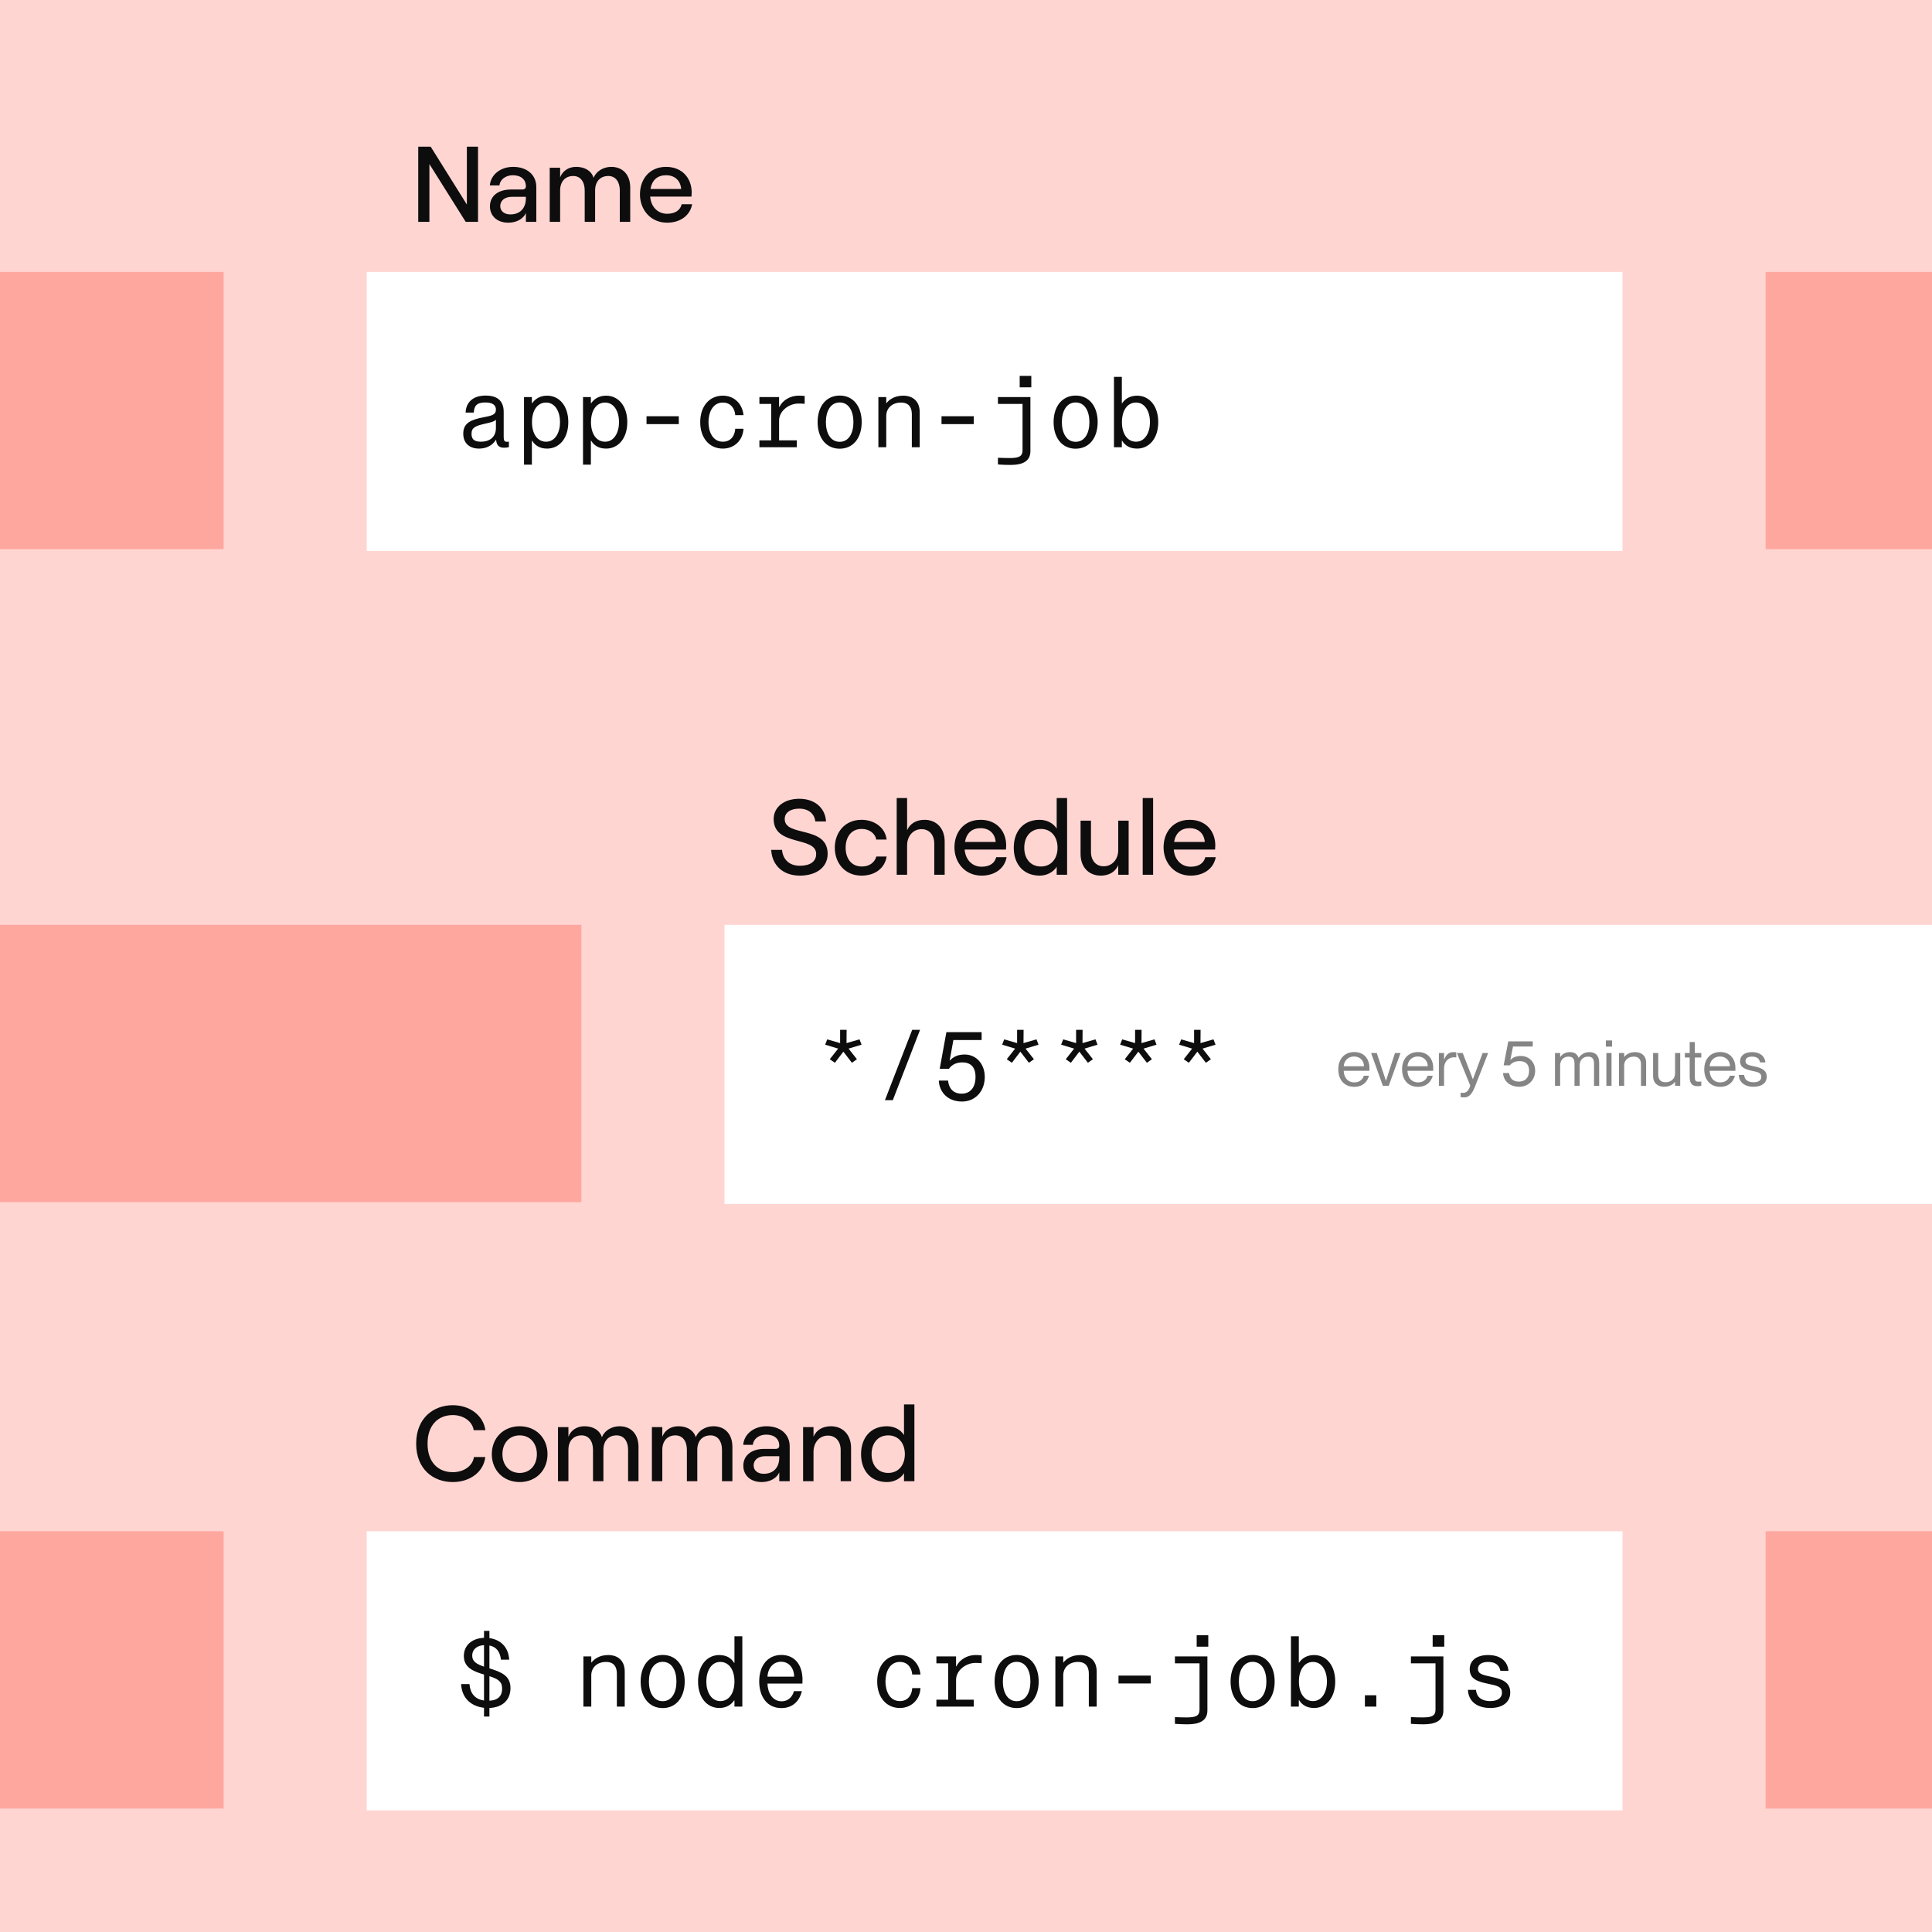
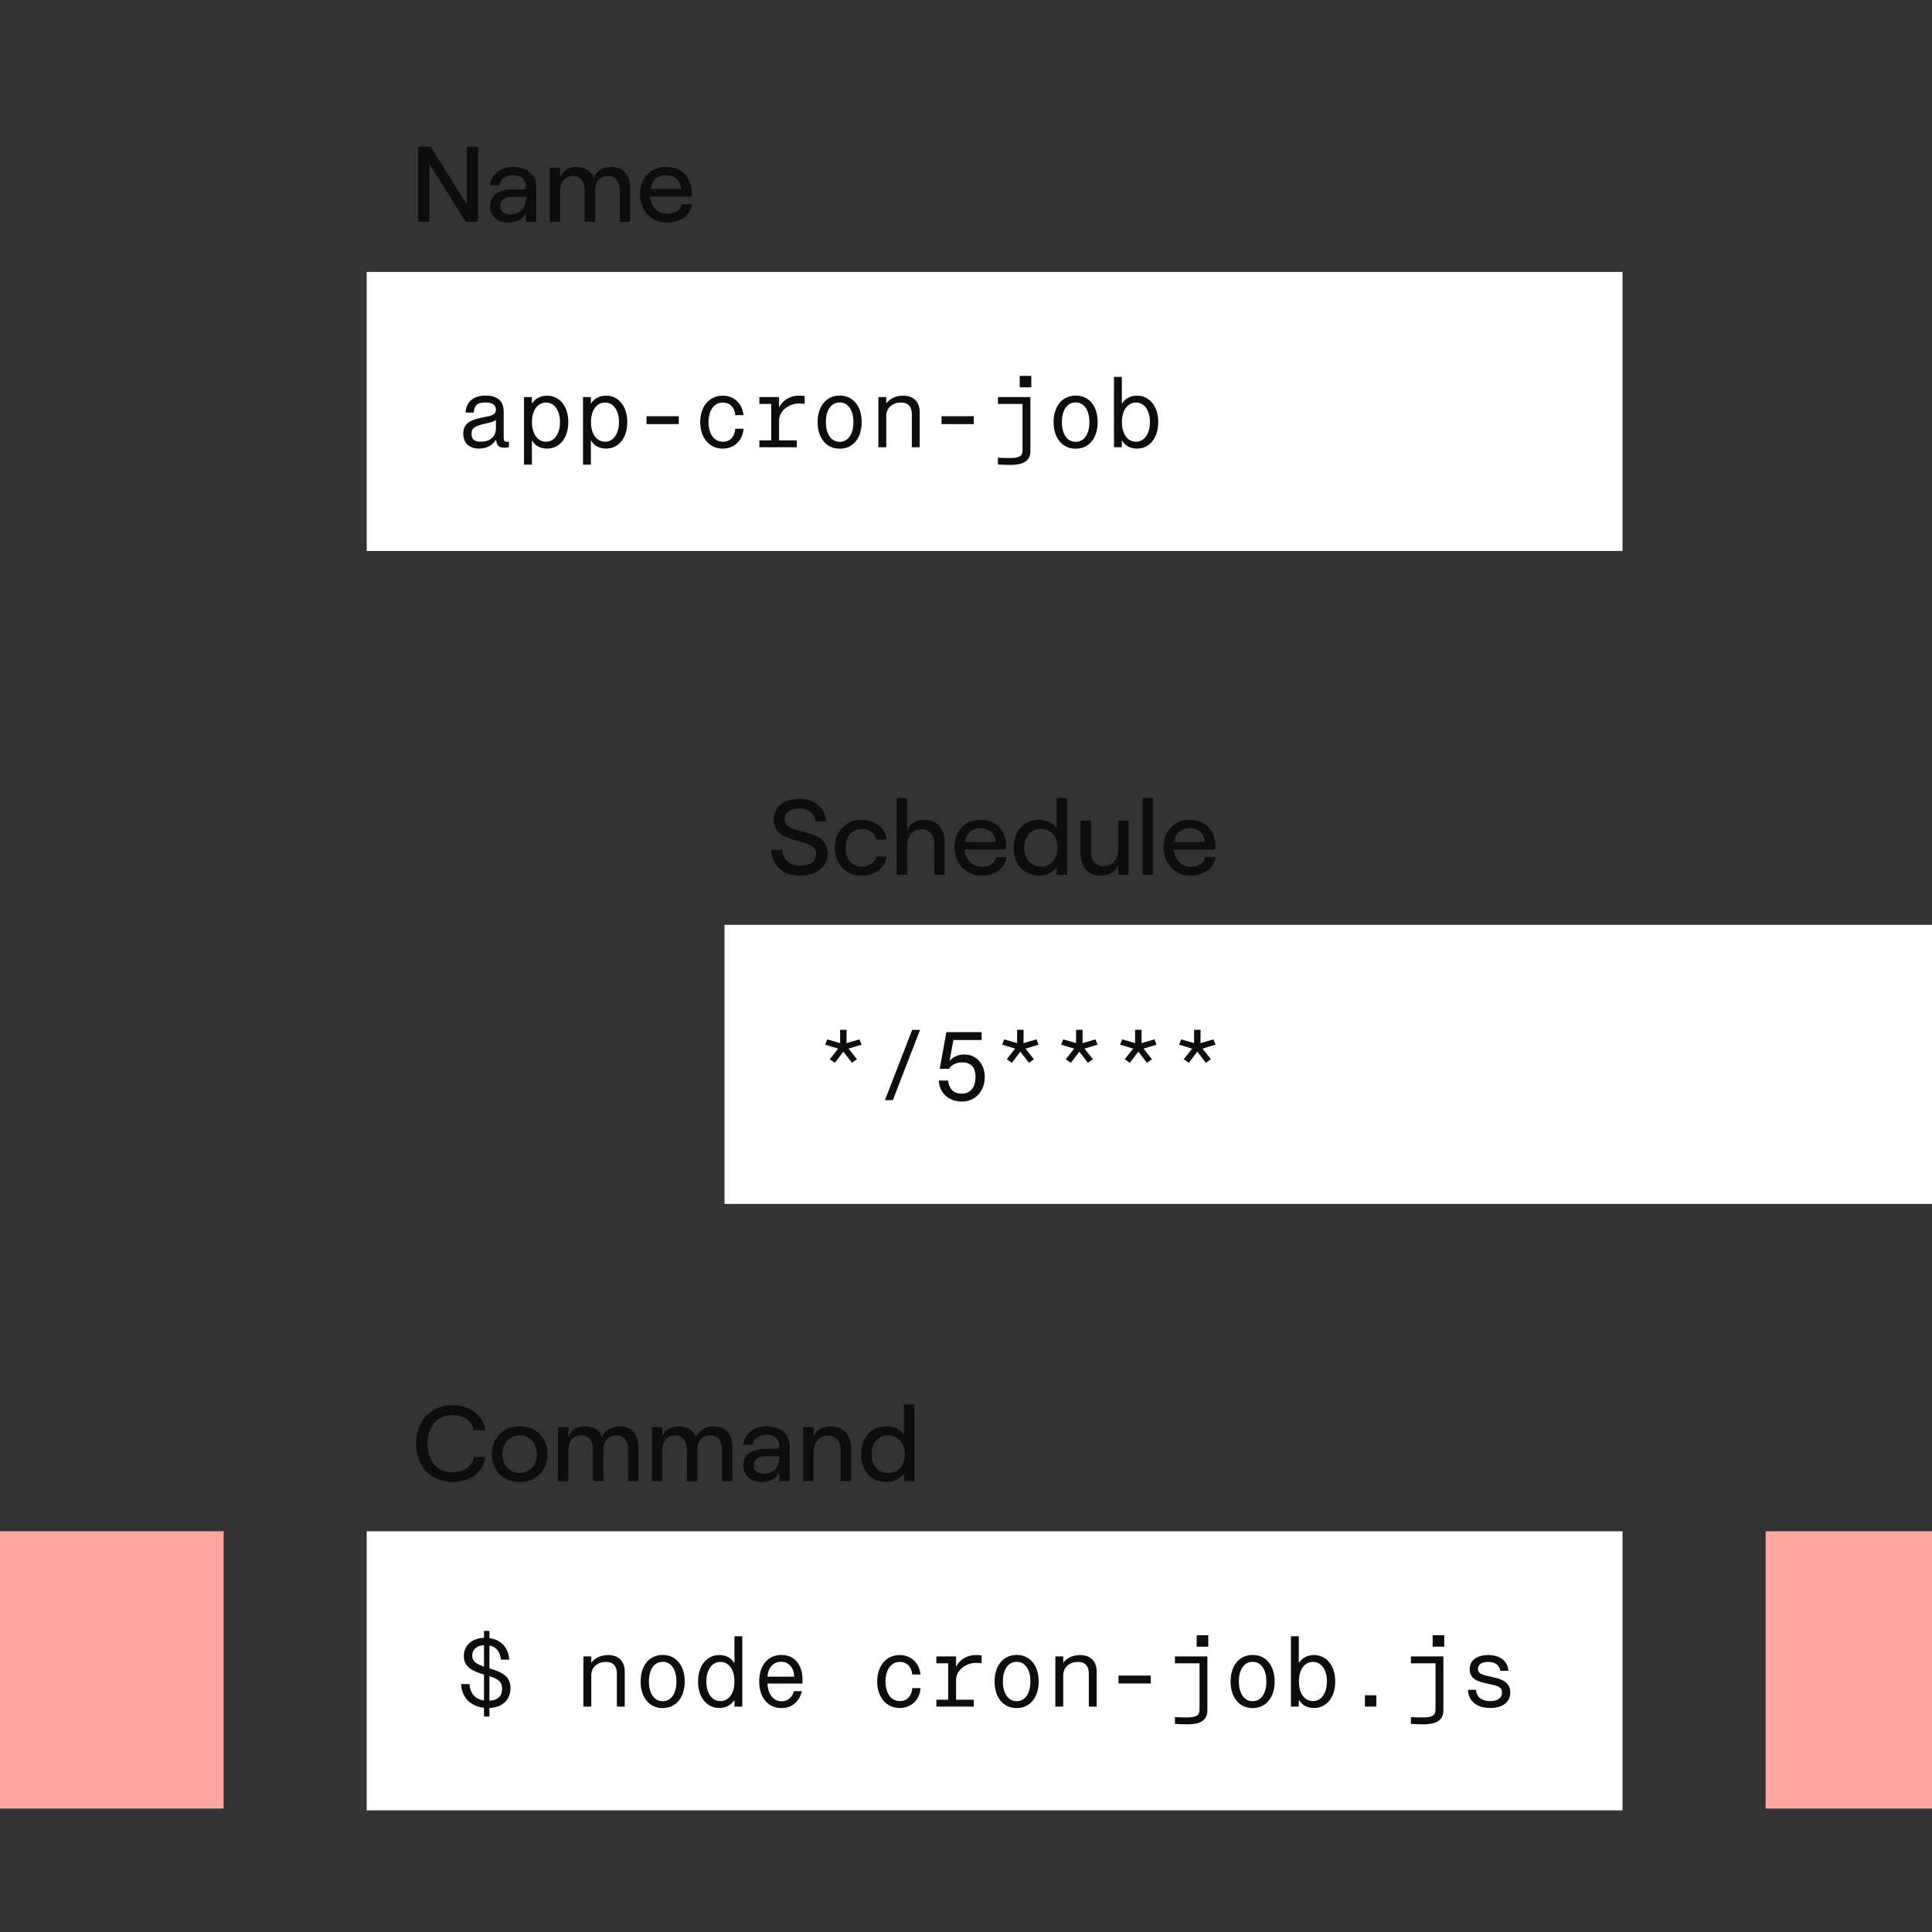
<svg xmlns="http://www.w3.org/2000/svg" fill="none" viewBox="0 0 540 540" height="540" width="540">
  <rect x="0" y="0" width="540" height="540" fill="#333333" stroke="none" />
  <g clip-path="url(#clip0_4971_11538)">
-     <rect fill="#FFD5D2" height="540" width="540" />
    <rect fill="white" transform="translate(102.5 76)" height="78" width="351" />
    <path fill="#0D0D0D" d="M133.908 125.385C131.158 125.385 129.48 123.817 129.48 121.205C129.48 118.207 131.68 117.3 135.09 116.64C137.4 116.2 138.61 115.952 138.61 114.495C138.61 113.422 137.95 112.487 135.64 112.487C133.138 112.487 132.533 113.56 132.423 115.32H130.14C130.25 112.57 132.038 110.562 135.778 110.562C138.528 110.562 140.783 111.662 140.783 115.1V122.14C140.783 123.185 141.003 123.487 141.745 123.487C141.8 123.487 141.993 123.487 142.24 123.432V124.972C141.883 125.083 141.443 125.138 140.865 125.138C139.71 125.138 138.803 124.67 138.665 122.937H138.61C137.703 124.395 136.08 125.385 133.908 125.385ZM131.79 121.26C131.79 122.69 132.478 123.46 134.403 123.46C136.768 123.46 138.61 122.277 138.61 119.61V117.327C138.033 117.85 137.51 117.987 135.448 118.455C132.835 119.06 131.79 119.527 131.79 121.26ZM146.464 129.868V110.975H148.664V112.707H148.747C149.489 111.607 150.809 110.59 152.927 110.59C156.254 110.59 158.839 113.367 158.839 117.987C158.839 122.607 156.254 125.385 152.927 125.385C150.782 125.385 149.489 124.422 148.747 123.185H148.664V129.868H146.464ZM148.692 117.987C148.692 121.287 150.232 123.46 152.624 123.46C155.237 123.46 156.529 120.792 156.529 117.987C156.529 115.155 155.237 112.515 152.624 112.515C150.232 112.515 148.692 114.687 148.692 117.987ZM162.954 129.868V110.975H165.154V112.707H165.236C165.979 111.607 167.299 110.59 169.416 110.59C172.744 110.59 175.329 113.367 175.329 117.987C175.329 122.607 172.744 125.385 169.416 125.385C167.271 125.385 165.979 124.422 165.236 123.185H165.154V129.868H162.954ZM165.181 117.987C165.181 121.287 166.721 123.46 169.114 123.46C171.726 123.46 173.019 120.792 173.019 117.987C173.019 115.155 171.726 112.515 169.114 112.515C166.721 112.515 165.181 114.687 165.181 117.987ZM180.708 118.537V116.337H189.728V118.537H180.708ZM202.037 125.385C198.242 125.385 195.712 122.387 195.712 117.987C195.712 113.587 198.242 110.59 202.037 110.59C205.282 110.59 207.51 112.927 207.812 116.035H205.502C205.42 114.495 204.457 112.515 202.037 112.515C199.177 112.515 198.022 115.347 198.022 117.987C198.022 120.627 199.177 123.46 202.037 123.46C204.485 123.46 205.42 121.507 205.502 119.83H207.812C207.647 122.992 205.31 125.385 202.037 125.385ZM217.756 117.52V123.075H222.706V125H212.256V123.075H215.556V112.9H212.256V110.975H217.756V113.752H217.839C218.691 111.91 220.864 110.59 223.174 110.59C223.779 110.59 224.356 110.617 224.906 110.672V112.872C224.494 112.817 223.779 112.79 223.174 112.79C220.561 112.79 217.756 114.825 217.756 117.52ZM234.686 125.413C230.891 125.413 228.526 122.36 228.526 117.987C228.526 113.615 230.891 110.562 234.713 110.562C238.508 110.562 240.846 113.615 240.846 117.987C240.846 122.36 238.508 125.413 234.686 125.413ZM230.836 117.987C230.836 121.012 232.128 123.487 234.686 123.487C237.298 123.487 238.536 120.985 238.536 117.987C238.536 114.962 237.271 112.487 234.686 112.487C232.128 112.487 230.836 114.962 230.836 117.987ZM245.51 125V110.975H247.71V112.68H247.765C248.535 111.69 250.02 110.59 252.467 110.59C254.997 110.59 257.06 112.02 257.06 115.21V125H254.86V115.76C254.86 113.945 254.062 112.515 251.835 112.515C249.36 112.515 247.71 114.082 247.71 116.255V125H245.51ZM263.154 118.537V116.337H272.174V118.537H263.154ZM282.503 129.95C281.871 129.95 280.111 129.923 278.928 129.813V127.943C279.946 127.998 281.513 128.025 282.228 128.025C284.786 128.025 285.803 127.558 285.803 125.88V112.9H278.928V110.975H288.003V126.1C288.003 128.96 285.748 129.95 282.503 129.95ZM285.006 108.252V105.062H288.251V108.252H285.006ZM300.643 125.413C296.848 125.413 294.483 122.36 294.483 117.987C294.483 113.615 296.848 110.562 300.67 110.562C304.465 110.562 306.803 113.615 306.803 117.987C306.803 122.36 304.465 125.413 300.643 125.413ZM296.793 117.987C296.793 121.012 298.085 123.487 300.643 123.487C303.255 123.487 304.493 120.985 304.493 117.987C304.493 114.962 303.228 112.487 300.643 112.487C298.085 112.487 296.793 114.962 296.793 117.987ZM317.819 125.385C315.674 125.385 314.382 124.422 313.639 123.185H313.557V125H311.357V105.337H313.557V112.707H313.639C314.382 111.607 315.702 110.59 317.819 110.59C321.147 110.59 323.732 113.367 323.732 117.987C323.732 122.607 321.147 125.385 317.819 125.385ZM313.584 117.987C313.584 121.287 315.124 123.46 317.517 123.46C320.129 123.46 321.422 120.765 321.422 117.987C321.422 115.182 320.129 112.515 317.517 112.515C315.124 112.515 313.584 114.687 313.584 117.987Z" />
    <path fill="#0D0D0D" d="M116.9 62V41H120.38L130.49 57.17V41H133.61V62H130.16L120.02 45.86V62H116.9ZM142.069 62.24C138.979 62.24 136.939 60.38 136.939 57.68C136.939 54.77 139.249 52.97 142.819 52.97H145.969C146.659 52.97 146.989 52.61 146.989 52.07C146.989 50.24 145.669 48.98 143.329 48.98C141.229 48.98 139.699 50.3 139.609 51.83H136.909C137.149 48.86 139.849 46.64 143.419 46.64C147.319 46.64 149.899 48.89 149.899 52.25V62H146.989V59.54C146.269 61.19 144.349 62.24 142.069 62.24ZM139.819 57.62C139.819 59 140.959 59.93 142.639 59.93C145.399 59.93 146.989 58.16 146.989 55.37V55.01H143.089C141.109 55.01 139.819 56.03 139.819 57.62ZM153.647 62V46.88H156.557V49.58C157.187 47.87 158.807 46.64 161.027 46.64C163.487 46.64 165.317 47.75 165.917 49.73C166.517 48.02 168.497 46.64 170.837 46.64C174.107 46.64 176.147 48.89 176.147 52.4V62H173.237V53.21C173.237 50.81 172.037 49.19 170.027 49.19C167.717 49.19 166.337 50.81 166.337 53.21V62H163.427V53.21C163.427 50.81 162.227 49.19 160.247 49.19C157.937 49.19 156.557 50.81 156.557 53.21V62H153.647ZM186.46 62.24C181.78 62.24 178.87 58.55 178.87 54.35C178.87 50.12 181.51 46.64 186.16 46.64C190.84 46.64 193.33 49.97 193.33 53.81C193.33 54.2 193.3 54.68 193.27 54.95H181.72C181.96 57.8 183.82 59.75 186.46 59.75C188.68 59.75 190.12 58.79 190.54 57.08H193.45C192.91 60.2 190.18 62.24 186.46 62.24ZM181.81 52.82H190.39C190.21 50.51 188.65 48.98 186.16 48.98C183.79 48.98 182.26 50.3 181.81 52.82Z" />
    <rect fill="white" transform="translate(102.5 428)" height="78" width="351" />
    <path fill="#0D0D0D" d="M135.283 479.778V477.33C131.79 476.945 129.095 474.745 128.875 470.702H131.213C131.433 473.342 132.78 474.937 135.283 475.295V468.035C132.505 467.21 129.645 466.192 129.645 462.865C129.645 459.95 131.818 457.915 135.283 457.777V455.825H136.795V457.86C139.848 458.272 142.103 460.28 142.323 463.882H140.013C139.765 461.517 138.583 460.252 136.795 459.922V466.302C140.15 467.375 142.68 468.337 142.68 471.83C142.68 475.02 140.59 477.22 136.795 477.385V479.778H135.283ZM131.983 462.755C131.983 464.432 133.248 465.12 135.283 465.835V459.812C133.248 459.95 131.983 461.05 131.983 462.755ZM136.795 475.35C139.298 475.212 140.343 473.947 140.343 471.995C140.343 469.987 139.215 469.272 136.795 468.502V475.35ZM163.064 477V462.975H165.264V464.68H165.319C166.089 463.69 167.574 462.59 170.021 462.59C172.551 462.59 174.614 464.02 174.614 467.21V477H172.414V467.76C172.414 465.945 171.616 464.515 169.389 464.515C166.914 464.515 165.264 466.082 165.264 468.255V477H163.064ZM185.218 477.413C181.423 477.413 179.058 474.36 179.058 469.987C179.058 465.615 181.423 462.562 185.245 462.562C189.04 462.562 191.378 465.615 191.378 469.987C191.378 474.36 189.04 477.413 185.218 477.413ZM181.368 469.987C181.368 473.012 182.66 475.487 185.218 475.487C187.83 475.487 189.068 472.985 189.068 469.987C189.068 466.962 187.803 464.487 185.218 464.487C182.66 464.487 181.368 466.962 181.368 469.987ZM201.02 477.385C197.692 477.385 195.107 474.58 195.107 469.987C195.107 465.395 197.692 462.59 201.02 462.59C203.192 462.59 204.485 463.58 205.2 464.79H205.282V457.337H207.482V477H205.282V475.267H205.2C204.43 476.395 203.11 477.385 201.02 477.385ZM197.417 469.987C197.417 472.765 198.71 475.46 201.322 475.46C203.715 475.46 205.282 473.315 205.282 469.987C205.282 466.66 203.715 464.515 201.322 464.515C198.71 464.515 197.417 467.21 197.417 469.987ZM218.389 477.413C214.429 477.413 212.201 474.222 212.201 469.96C212.201 465.505 214.621 462.562 218.389 462.562C222.184 462.562 224.301 465.422 224.301 469.465C224.301 469.85 224.301 470.345 224.274 470.565H214.511C214.566 473.012 215.859 475.515 218.444 475.515C220.726 475.515 221.661 473.7 221.909 472.682H224.136C223.504 475.24 221.744 477.413 218.389 477.413ZM214.511 468.64H221.964C221.964 466.33 220.589 464.46 218.306 464.46C216.189 464.46 214.649 466.165 214.511 468.64ZM251.505 477.385C247.71 477.385 245.18 474.387 245.18 469.987C245.18 465.587 247.71 462.59 251.505 462.59C254.75 462.59 256.977 464.927 257.28 468.035H254.97C254.887 466.495 253.925 464.515 251.505 464.515C248.645 464.515 247.49 467.347 247.49 469.987C247.49 472.627 248.645 475.46 251.505 475.46C253.952 475.46 254.887 473.507 254.97 471.83H257.28C257.115 474.992 254.777 477.385 251.505 477.385ZM267.224 469.52V475.075H272.174V477H261.724V475.075H265.024V464.9H261.724V462.975H267.224V465.752H267.307C268.159 463.91 270.332 462.59 272.642 462.59C273.247 462.59 273.824 462.617 274.374 462.672V464.872C273.962 464.817 273.247 464.79 272.642 464.79C270.029 464.79 267.224 466.825 267.224 469.52ZM284.153 477.413C280.358 477.413 277.993 474.36 277.993 469.987C277.993 465.615 280.358 462.562 284.181 462.562C287.976 462.562 290.313 465.615 290.313 469.987C290.313 474.36 287.976 477.413 284.153 477.413ZM280.303 469.987C280.303 473.012 281.596 475.487 284.153 475.487C286.766 475.487 288.003 472.985 288.003 469.987C288.003 466.962 286.738 464.487 284.153 464.487C281.596 464.487 280.303 466.962 280.303 469.987ZM294.978 477V462.975H297.178V464.68H297.233C298.003 463.69 299.488 462.59 301.935 462.59C304.465 462.59 306.528 464.02 306.528 467.21V477H304.328V467.76C304.328 465.945 303.53 464.515 301.303 464.515C298.828 464.515 297.178 466.082 297.178 468.255V477H294.978ZM312.622 470.537V468.337H321.642V470.537H312.622ZM331.971 481.95C331.339 481.95 329.579 481.923 328.396 481.813V479.943C329.414 479.998 330.981 480.025 331.696 480.025C334.254 480.025 335.271 479.558 335.271 477.88V464.9H328.396V462.975H337.471V478.1C337.471 480.96 335.216 481.95 331.971 481.95ZM334.474 460.252V457.062H337.719V460.252H334.474ZM350.11 477.413C346.315 477.413 343.95 474.36 343.95 469.987C343.95 465.615 346.315 462.562 350.138 462.562C353.933 462.562 356.27 465.615 356.27 469.987C356.27 474.36 353.933 477.413 350.11 477.413ZM346.26 469.987C346.26 473.012 347.553 475.487 350.11 475.487C352.723 475.487 353.96 472.985 353.96 469.987C353.96 466.962 352.695 464.487 350.11 464.487C347.553 464.487 346.26 466.962 346.26 469.987ZM367.287 477.385C365.142 477.385 363.85 476.422 363.107 475.185H363.025V477H360.825V457.337H363.025V464.707H363.107C363.85 463.607 365.17 462.59 367.287 462.59C370.615 462.59 373.2 465.367 373.2 469.987C373.2 474.607 370.615 477.385 367.287 477.385ZM363.052 469.987C363.052 473.287 364.592 475.46 366.985 475.46C369.597 475.46 370.89 472.765 370.89 469.987C370.89 467.182 369.597 464.515 366.985 464.515C364.592 464.515 363.052 466.687 363.052 469.987ZM381.494 477V473.837H384.684V477H381.494ZM397.928 481.95C397.296 481.95 395.536 481.923 394.353 481.813V479.943C395.371 479.998 396.938 480.025 397.653 480.025C400.211 480.025 401.228 479.558 401.228 477.88V464.9H394.353V462.975H403.428V478.1C403.428 480.96 401.173 481.95 397.928 481.95ZM400.431 460.252V457.062H403.676V460.252H400.431ZM416.562 477.385C412.465 477.385 410.402 475.212 410.292 472.325H412.547C412.657 474.057 413.84 475.46 416.535 475.46C418.982 475.46 419.807 474.25 419.807 473.15C419.807 471.445 418.652 471.197 415.93 470.62C413.097 470.015 410.787 469.382 410.787 466.522C410.787 464.157 412.685 462.59 415.93 462.59C419.67 462.59 421.402 464.57 421.622 466.99H419.367C419.037 465.395 417.965 464.515 415.93 464.515C414.115 464.515 413.097 465.285 413.097 466.44C413.097 467.787 414.087 468.09 416.892 468.695C419.532 469.272 422.117 469.987 422.117 473.067C422.117 475.707 420.055 477.385 416.562 477.385Z" />
    <path fill="#0D0D0D" d="M126.55 414.24C121.15 414.24 116.32 410.7 116.32 403.5C116.32 396.3 121.21 392.76 126.55 392.76C131.32 392.76 135.1 395.64 135.67 399.75H132.4C132.04 397.29 129.58 395.52 126.55 395.52C122.47 395.52 119.5 398.31 119.5 403.5C119.5 408.69 122.44 411.48 126.55 411.48C129.67 411.48 132.13 409.71 132.46 407.25H135.64C135.19 411.36 131.41 414.24 126.55 414.24ZM145.26 414.24C140.73 414.24 137.46 410.97 137.46 406.44C137.46 401.91 140.73 398.64 145.26 398.64C149.79 398.64 153.03 401.91 153.03 406.44C153.03 410.97 149.79 414.24 145.26 414.24ZM140.43 406.44C140.43 409.53 142.38 411.69 145.26 411.69C148.11 411.69 150.06 409.53 150.06 406.44C150.06 403.35 148.11 401.19 145.26 401.19C142.38 401.19 140.43 403.35 140.43 406.44ZM155.964 414V398.88H158.874V401.58C159.504 399.87 161.124 398.64 163.344 398.64C165.804 398.64 167.634 399.75 168.234 401.73C168.834 400.02 170.814 398.64 173.154 398.64C176.424 398.64 178.464 400.89 178.464 404.4V414H175.554V405.21C175.554 402.81 174.354 401.19 172.344 401.19C170.034 401.19 168.654 402.81 168.654 405.21V414H165.744V405.21C165.744 402.81 164.544 401.19 162.564 401.19C160.254 401.19 158.874 402.81 158.874 405.21V414H155.964ZM182.207 414V398.88H185.117V401.58C185.747 399.87 187.367 398.64 189.587 398.64C192.047 398.64 193.877 399.75 194.477 401.73C195.077 400.02 197.057 398.64 199.397 398.64C202.667 398.64 204.707 400.89 204.707 404.4V414H201.797V405.21C201.797 402.81 200.597 401.19 198.587 401.19C196.277 401.19 194.897 402.81 194.897 405.21V414H191.987V405.21C191.987 402.81 190.787 401.19 188.807 401.19C186.497 401.19 185.117 402.81 185.117 405.21V414H182.207ZM212.89 414.24C209.8 414.24 207.76 412.38 207.76 409.68C207.76 406.77 210.07 404.97 213.64 404.97H216.79C217.48 404.97 217.81 404.61 217.81 404.07C217.81 402.24 216.49 400.98 214.15 400.98C212.05 400.98 210.52 402.3 210.43 403.83H207.73C207.97 400.86 210.67 398.64 214.24 398.64C218.14 398.64 220.72 400.89 220.72 404.25V414H217.81V411.54C217.09 413.19 215.17 414.24 212.89 414.24ZM210.64 409.62C210.64 411 211.78 411.93 213.46 411.93C216.22 411.93 217.81 410.16 217.81 407.37V407.01H213.91C211.93 407.01 210.64 408.03 210.64 409.62ZM224.468 414V398.88H227.378V401.55C228.188 399.66 229.988 398.64 232.238 398.64C235.658 398.64 237.878 401.1 237.878 404.7V414H234.968V405.27C234.968 402.87 233.558 401.25 231.428 401.25C229.058 401.25 227.378 403.17 227.378 405.81V414H224.468ZM247.929 414.24C243.279 414.24 240.669 410.94 240.669 406.44C240.669 401.94 243.279 398.64 247.899 398.64C249.969 398.64 251.769 399.63 252.669 401.1V392.55H255.579V414H252.669V411.75C251.769 413.25 249.909 414.24 247.929 414.24ZM243.609 406.44C243.609 409.59 245.439 411.69 248.259 411.69C251.049 411.69 252.909 409.59 252.909 406.44C252.909 403.29 251.049 401.19 248.259 401.19C245.439 401.19 243.609 403.29 243.609 406.44Z" />
    <rect fill="white" transform="translate(202.5 258.5)" height="78" width="337.5" />
    <path fill="#0D0D0D" d="M233.358 297.05L231.928 296.06L234.265 293.09L230.635 291.99L231.213 290.505L234.815 291.55V287.837H236.63L236.603 291.55L240.233 290.505L240.81 291.99L237.18 293.09L239.518 296.06L238.115 297.05L235.723 293.942L233.358 297.05ZM247.344 307.5L254.962 287.837H257.162L249.544 307.5H247.344ZM268.894 307.885C264.741 307.885 262.514 305.08 262.404 302.027H264.989C265.154 303.87 266.171 305.685 268.784 305.685C271.121 305.685 272.661 304.035 272.661 301.01C272.661 298.15 271.204 296.94 268.976 296.94C267.436 296.94 266.089 297.49 265.236 298.727H262.651L264.521 288.497H274.366V290.697H266.474L265.429 296.445V296.5C266.364 295.4 267.711 294.74 269.609 294.74C272.964 294.74 275.246 297.49 275.246 301.01C275.246 305.107 272.496 307.885 268.894 307.885ZM282.825 297.05L281.395 296.06L283.733 293.09L280.103 291.99L280.68 290.505L284.283 291.55V287.837H286.098L286.07 291.55L289.7 290.505L290.278 291.99L286.648 293.09L288.985 296.06L287.583 297.05L285.19 293.942L282.825 297.05ZM299.315 297.05L297.885 296.06L300.222 293.09L296.592 291.99L297.17 290.505L300.772 291.55V287.837H302.587L302.56 291.55L306.19 290.505L306.767 291.99L303.137 293.09L305.475 296.06L304.072 297.05L301.68 293.942L299.315 297.05ZM315.804 297.05L314.374 296.06L316.711 293.09L313.081 291.99L313.659 290.505L317.261 291.55V287.837H319.076L319.049 291.55L322.679 290.505L323.256 291.99L319.626 293.09L321.964 296.06L320.561 297.05L318.169 293.942L315.804 297.05ZM332.293 297.05L330.863 296.06L333.201 293.09L329.571 291.99L330.148 290.505L333.751 291.55V287.837H335.566L335.538 291.55L339.168 290.505L339.746 291.99L336.116 293.09L338.453 296.06L337.051 297.05L334.658 293.942L332.293 297.05Z" />
-     <path fill="#858585" d="M382.77 298.568C382.77 298.838 382.77 299.144 382.752 299.288H375.57C375.606 300.908 376.506 302.528 378.54 302.528C380.34 302.528 381.024 301.322 381.186 300.674H382.644C382.176 302.384 380.88 303.77 378.522 303.77C375.624 303.77 374.058 301.682 374.058 298.892C374.058 295.958 375.804 294.05 378.522 294.05C381.204 294.05 382.77 295.886 382.77 298.568ZM375.57 298.028H381.24C381.24 296.516 380.16 295.292 378.45 295.292C376.866 295.292 375.66 296.426 375.57 298.028ZM388.157 303.5H386.519L383.225 294.32H384.809L387.365 302.06H387.383L389.903 294.32H391.451L388.157 303.5ZM400.594 298.568C400.594 298.838 400.594 299.144 400.576 299.288H393.394C393.43 300.908 394.33 302.528 396.364 302.528C398.164 302.528 398.848 301.322 399.01 300.674H400.468C400 302.384 398.704 303.77 396.346 303.77C393.448 303.77 391.882 301.682 391.882 298.892C391.882 295.958 393.628 294.05 396.346 294.05C399.028 294.05 400.594 295.886 400.594 298.568ZM393.394 298.028H399.064C399.064 296.516 397.984 295.292 396.274 295.292C394.69 295.292 393.484 296.426 393.394 298.028ZM406.191 294.068C406.533 294.068 406.785 294.086 407.037 294.122V295.562C406.821 295.526 406.659 295.508 406.443 295.508C404.751 295.508 403.617 296.84 403.617 298.604V303.5H402.177V294.32H403.617V296.138H403.653C404.139 294.932 404.877 294.068 406.191 294.068ZM409.195 306.722C408.871 306.722 408.655 306.704 408.241 306.632V305.408C408.547 305.444 408.691 305.462 408.961 305.462C409.717 305.462 410.545 304.994 410.941 303.41L407.215 294.32H408.835L411.661 301.628H411.697L414.397 294.32H415.945L412.237 303.77C411.319 306.092 410.437 306.722 409.195 306.722ZM424.615 303.752C421.771 303.752 420.187 301.916 420.115 299.918H421.807C421.951 301.124 422.599 302.312 424.543 302.312C426.253 302.312 427.387 301.25 427.387 299.252C427.387 297.38 426.325 296.588 424.723 296.588C423.607 296.588 422.635 296.948 422.005 297.758H420.277L421.573 291.062H428.413V292.502H422.887L422.149 296.264V296.3C422.779 295.58 423.715 295.148 425.101 295.148C427.441 295.148 429.079 296.948 429.079 299.252C429.079 301.934 427.117 303.752 424.615 303.752ZM444.22 294.068C446.074 294.068 446.974 295.166 446.974 297.092V303.5H445.534V297.452C445.534 296.264 445.3 295.328 443.86 295.328C442.42 295.328 441.52 296.354 441.52 297.776V303.5H440.08V297.452C440.08 296.264 439.846 295.328 438.406 295.328C436.966 295.328 436.066 296.354 436.066 297.776V303.5H434.626V294.32H436.066V295.418H436.102C436.588 294.77 437.38 294.068 438.766 294.068C440.08 294.068 440.836 294.626 441.214 295.652H441.25C441.88 294.788 442.834 294.068 444.22 294.068ZM450.571 292.538H448.843V290.81H450.571V292.538ZM450.427 303.5H448.987V294.32H450.427V303.5ZM457.021 294.068C458.695 294.068 460.099 294.986 460.099 297.092V303.5H458.659V297.452C458.659 296.264 458.101 295.328 456.661 295.328C455.041 295.328 453.961 296.354 453.961 297.776V303.5H452.521V294.32H453.961V295.418H453.997C454.483 294.77 455.455 294.068 457.021 294.068ZM468.184 300.044V294.32H469.624V303.5H468.184V302.402H468.148C467.662 303.05 466.69 303.752 465.124 303.752C463.45 303.752 462.046 302.834 462.046 300.728V294.32H463.486V300.368C463.486 301.556 464.044 302.492 465.484 302.492C467.104 302.492 468.184 301.466 468.184 300.044ZM475.514 294.32V295.58H473.714V301.106C473.714 302.078 473.948 302.33 474.758 302.33C475.064 302.33 475.208 302.312 475.514 302.276V303.5C475.1 303.572 474.884 303.59 474.56 303.59C473.21 303.59 472.274 303.122 472.274 301.034V295.58H470.924V294.32H472.274V291.26H473.714V294.32H475.514ZM485.057 298.568C485.057 298.838 485.057 299.144 485.039 299.288H477.857C477.893 300.908 478.793 302.528 480.827 302.528C482.627 302.528 483.311 301.322 483.473 300.674H484.931C484.463 302.384 483.167 303.77 480.809 303.77C477.911 303.77 476.345 301.682 476.345 298.892C476.345 295.958 478.091 294.05 480.809 294.05C483.491 294.05 485.057 295.886 485.057 298.568ZM477.857 298.028H483.527C483.527 296.516 482.447 295.292 480.737 295.292C479.153 295.292 477.947 296.426 477.857 298.028ZM490.114 303.752C487.468 303.752 486.046 302.33 485.992 300.44H487.504C487.576 301.556 488.224 302.492 490.114 302.492C491.878 302.492 492.292 301.682 492.292 300.98C492.292 299.72 490.978 299.594 489.844 299.342C488.242 298.982 486.352 298.55 486.352 296.642C486.352 295.094 487.594 294.068 489.7 294.068C492.076 294.068 493.3 295.364 493.444 296.948H491.932C491.788 296.246 491.428 295.328 489.718 295.328C488.422 295.328 487.864 295.85 487.864 296.588C487.864 297.65 489.034 297.758 490.312 298.046C491.95 298.424 493.804 298.892 493.804 300.926C493.804 302.654 492.454 303.752 490.114 303.752Z" />
    <path fill="#0D0D0D" d="M223.56 244.74C218.85 244.74 215.79 241.89 215.55 237.54H218.58C218.82 240.24 220.62 241.98 223.56 241.98C226.23 241.98 228.12 240.96 228.12 238.68C228.12 233.64 216.24 236.67 216.24 228.93C216.24 225.57 219.18 223.26 223.41 223.26C227.67 223.26 230.64 225.75 230.88 229.59H227.88C227.64 227.43 225.96 226.02 223.41 226.02C220.86 226.02 219.33 227.16 219.33 228.93C219.33 234.03 231.33 230.64 231.33 238.65C231.33 242.49 228.06 244.74 223.56 244.74ZM240.798 244.74C236.058 244.74 233.328 241.11 233.328 236.94C233.328 232.77 236.058 229.14 240.798 229.14C244.338 229.14 247.398 231.24 247.818 234.66H244.908C244.638 232.95 242.928 231.69 240.858 231.69C237.858 231.69 236.358 234.03 236.358 236.94C236.358 239.85 237.888 242.19 240.888 242.19C242.958 242.19 244.458 241.11 244.938 239.4H247.818C247.338 242.58 244.668 244.74 240.798 244.74ZM250.63 244.5V223.05H253.54V232.05C254.35 230.16 256.15 229.14 258.4 229.14C261.82 229.14 264.04 231.6 264.04 235.2V244.5H261.13V235.77C261.13 233.37 259.72 231.75 257.59 231.75C255.22 231.75 253.54 233.67 253.54 236.31V244.5H250.63ZM274.361 244.74C269.681 244.74 266.771 241.05 266.771 236.85C266.771 232.62 269.411 229.14 274.061 229.14C278.741 229.14 281.231 232.47 281.231 236.31C281.231 236.7 281.201 237.18 281.171 237.45H269.621C269.861 240.3 271.721 242.25 274.361 242.25C276.581 242.25 278.021 241.29 278.441 239.58H281.351C280.811 242.7 278.081 244.74 274.361 244.74ZM269.711 235.32H278.291C278.111 233.01 276.551 231.48 274.061 231.48C271.691 231.48 270.161 232.8 269.711 235.32ZM290.607 244.74C285.957 244.74 283.347 241.44 283.347 236.94C283.347 232.44 285.957 229.14 290.577 229.14C292.647 229.14 294.447 230.13 295.347 231.6V223.05H298.257V244.5H295.347V242.25C294.447 243.75 292.587 244.74 290.607 244.74ZM286.287 236.94C286.287 240.09 288.117 242.19 290.937 242.19C293.727 242.19 295.587 240.09 295.587 236.94C295.587 233.79 293.727 231.69 290.937 231.69C288.117 231.69 286.287 233.79 286.287 236.94ZM315.46 229.38V244.5H312.55V241.83C311.74 243.72 309.91 244.74 307.66 244.74C304.24 244.74 302.02 242.28 302.02 238.68V229.38H304.93V238.11C304.93 240.51 306.34 242.13 308.47 242.13C310.84 242.13 312.55 240.21 312.55 237.57V229.38H315.46ZM319.391 244.5V223.05H322.301V244.5H319.391ZM332.809 244.74C328.129 244.74 325.219 241.05 325.219 236.85C325.219 232.62 327.859 229.14 332.509 229.14C337.189 229.14 339.679 232.47 339.679 236.31C339.679 236.7 339.649 237.18 339.619 237.45H328.069C328.309 240.3 330.169 242.25 332.809 242.25C335.029 242.25 336.469 241.29 336.889 239.58H339.799C339.259 242.7 336.529 244.74 332.809 244.74ZM328.159 235.32H336.739C336.559 233.01 334.999 231.48 332.509 231.48C330.139 231.48 328.609 232.8 328.159 235.32Z" />
-     <rect fill="#FEA79F" height="77.5" width="286" y="76" x="-223.5" />
    <rect fill="#FEA79F" height="77.5" width="286" y="428" x="-223.5" />
-     <rect fill="#FEA79F" height="77.5" width="286" y="258.5" x="-123.5" />
-     <rect fill="#FEA79F" height="77.5" width="286" y="76" x="493.5" />
    <rect fill="#FEA79F" height="77.5" width="286" y="428" x="493.5" />
  </g>
  <defs>
    <clipPath id="clip0_4971_11538">
      <rect fill="white" height="540" width="540" />
    </clipPath>
  </defs>
</svg>